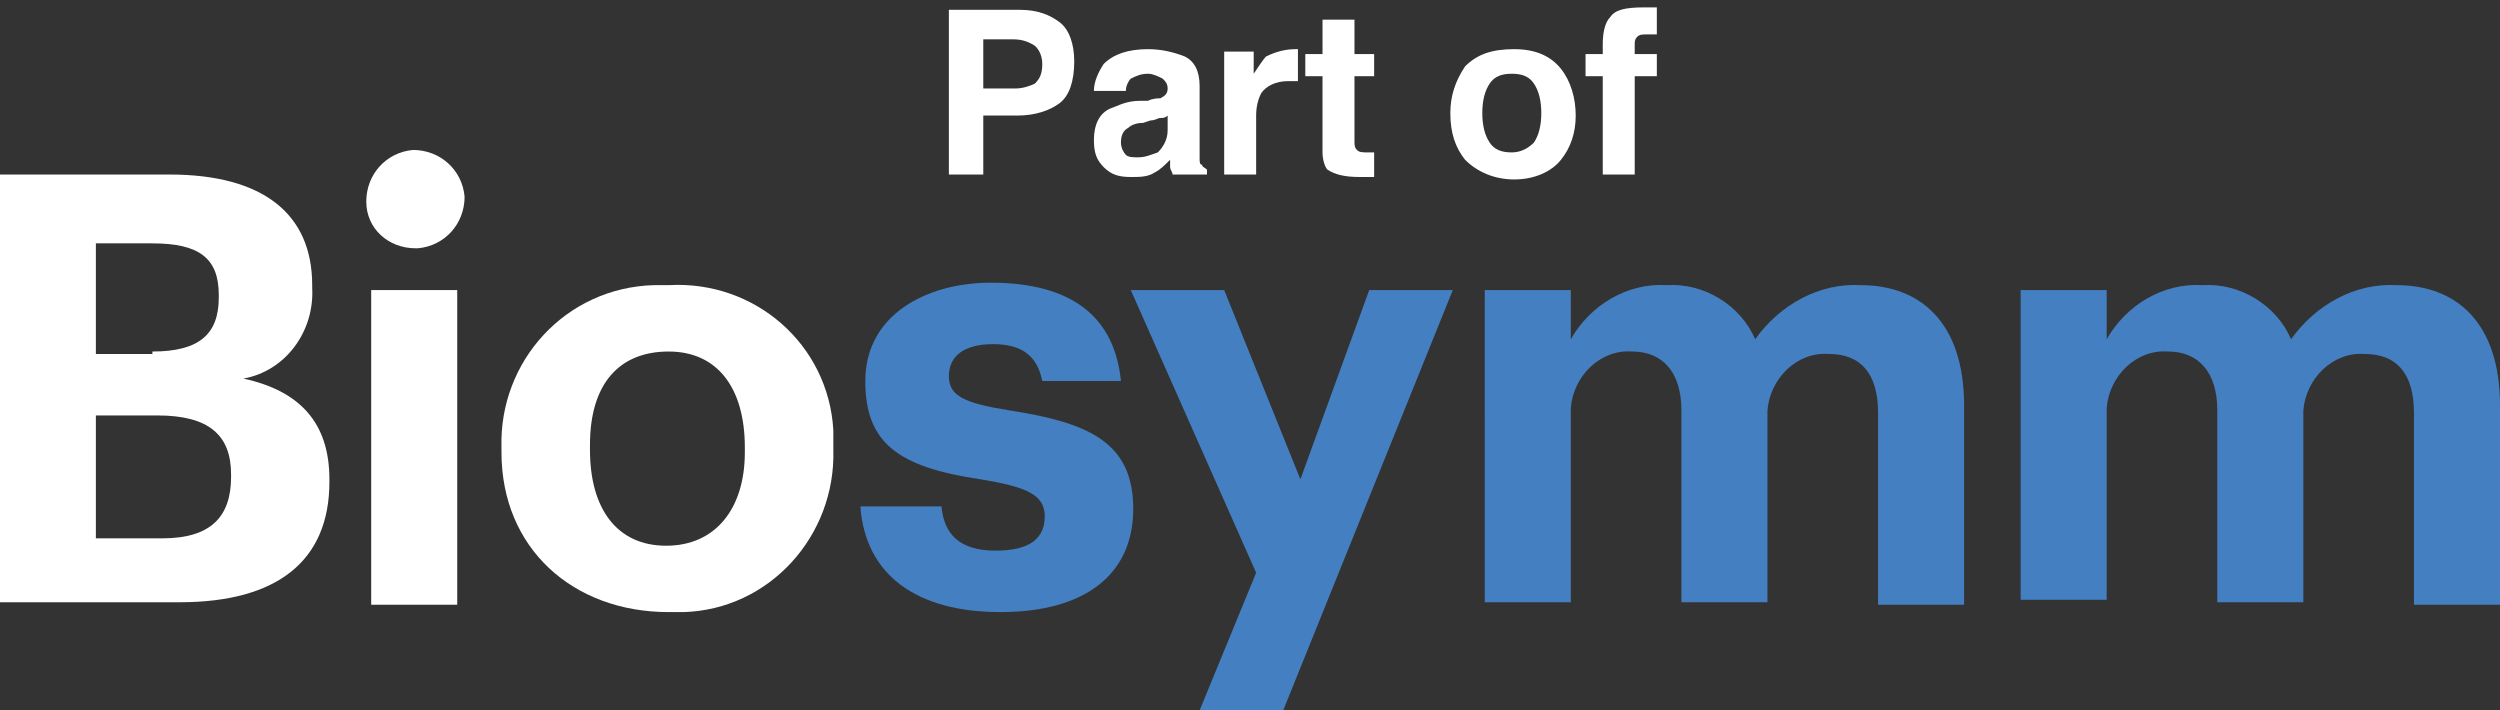
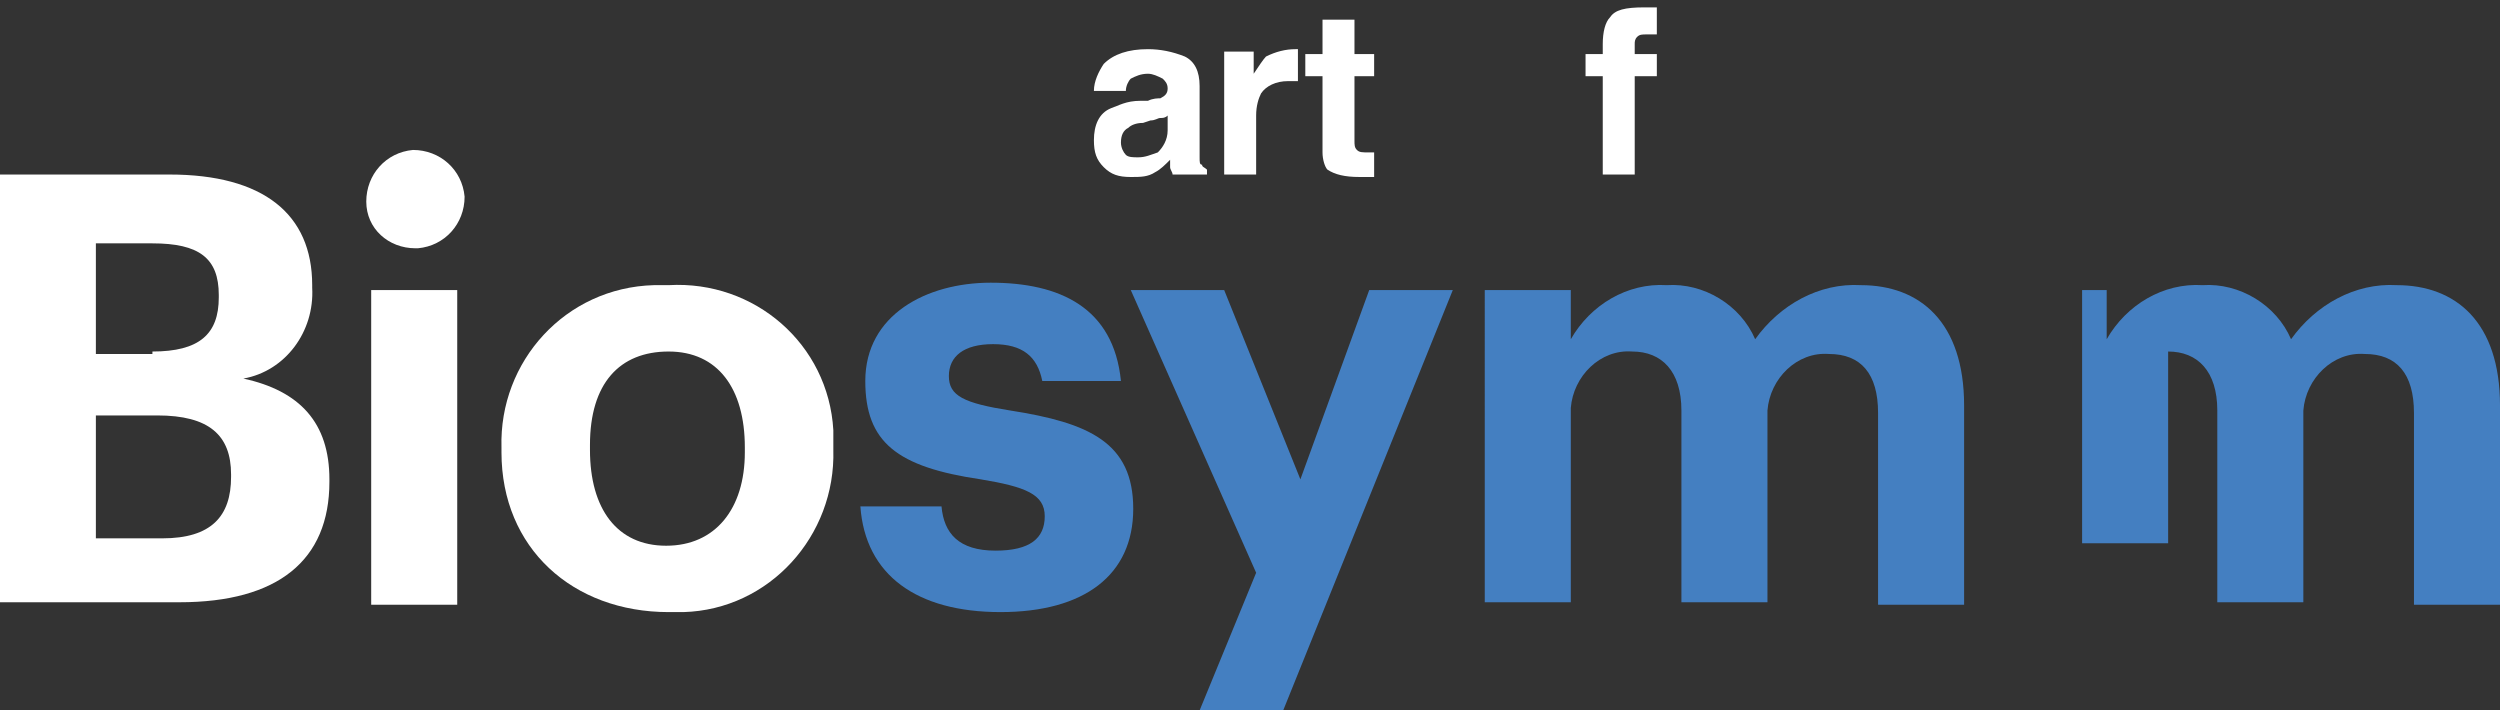
<svg xmlns="http://www.w3.org/2000/svg" version="1.1" id="Layer_1" x="0px" y="0px" viewBox="0 0 101.7 28.9" style="enable-background:new 0 0 101.7 28.9;" xml:space="preserve">
  <rect x="0" y="0" width="101.7" height="28.9" fill="#333333" stroke="none" />
  <style type="text/css">
	.st0{fill:#FFFFFF;}
	.st1{fill:#447FC1;}
</style>
  <g id="Layer_2_00000067938374539888561880000017522575801023394729_">
    <g id="Layer_1-2">
      <path class="st0" d="M0,7.1h6.9c3.8,0,5.8,1.6,5.8,4.5v0.1c0.1,1.8-1.1,3.4-2.8,3.7c2.3,0.5,3.5,1.8,3.5,4.1v0.1    c0,3.2-2.1,4.9-6.1,4.9H0V7.1z M6.2,14.3c1.9,0,2.7-0.7,2.7-2.2V12c0-1.5-0.8-2.1-2.7-2.1H3.9v4.5h2.3V14.3z M6.6,21.9    c2,0,2.8-0.9,2.8-2.5v-0.1c0-1.6-0.9-2.4-3-2.4H3.9v5H6.6z" />
      <path class="st0" d="M14.9,8.2c0-1.1,0.8-2,1.9-2.1c1.1,0,2,0.8,2.1,1.9c0,1.1-0.8,2-1.9,2.1c0,0,0,0-0.1,0    C15.8,10.1,14.9,9.3,14.9,8.2L14.9,8.2z M15.1,11.8h3.5v12.8h-3.5V11.8z" />
      <path class="st0" d="M20.4,18.4v-0.2c-0.1-3.5,2.6-6.5,6.2-6.6c0.2,0,0.4,0,0.6,0c3.5-0.2,6.5,2.4,6.7,5.9c0,0.2,0,0.4,0,0.6v0.2    c0.1,3.5-2.6,6.5-6.1,6.6c-0.2,0-0.4,0-0.6,0C23.3,24.9,20.4,22.3,20.4,18.4z M30.3,18.4v-0.2c0-2.4-1.1-3.9-3.1-3.9    S24,15.6,24,18.1v0.2c0,2.4,1.1,3.9,3.1,3.9S30.3,20.7,30.3,18.4L30.3,18.4z" />
      <path class="st1" d="M35,20.6h3.3c0.1,1.1,0.7,1.8,2.2,1.8c1.4,0,2-0.5,2-1.4s-0.8-1.2-2.6-1.5c-3.4-0.5-4.7-1.5-4.7-4    c0-2.7,2.5-4,5.1-4c2.8,0,5,1,5.3,4h-3.2c-0.2-1-0.8-1.5-2-1.5s-1.8,0.5-1.8,1.3s0.6,1.1,2.5,1.4c3.2,0.5,5,1.3,5,4    s-2,4.2-5.4,4.2S35.2,23.4,35,20.6z" />
      <path class="st1" d="M51.1,23.3L46,11.8h3.8l3.1,7.7l2.8-7.7h3.4l-6.9,17.1h-3.4L51.1,23.3z" />
      <path class="st1" d="M60.4,11.8h3.5v2c0.8-1.4,2.3-2.3,3.9-2.2c1.5-0.1,3,0.8,3.6,2.2c1-1.4,2.6-2.3,4.3-2.2    c2.4,0,4.2,1.5,4.2,4.9v8.1h-3.5v-7.8c0-1.6-0.7-2.4-2-2.4c-1.3-0.1-2.4,1-2.5,2.3c0,0.1,0,0.2,0,0.3v7.5h-3.5v-7.8    c0-1.6-0.8-2.4-2-2.4c-1.3-0.1-2.4,1-2.5,2.3c0,0.1,0,0.2,0,0.4v7.5h-3.5V11.8z" />
-       <path class="st1" d="M82.2,11.8h3.5v2c0.8-1.4,2.3-2.3,3.9-2.2c1.5-0.1,3,0.8,3.6,2.2c1-1.4,2.6-2.3,4.3-2.2    c2.4,0,4.2,1.5,4.2,4.9v8.1h-3.5v-7.8c0-1.6-0.7-2.4-2-2.4c-1.3-0.1-2.4,1-2.5,2.3c0,0.1,0,0.2,0,0.3v7.5h-3.5v-7.8    c0-1.6-0.8-2.4-2-2.4c-1.3-0.1-2.4,1-2.5,2.3c0,0.1,0,0.2,0,0.3v7.5h-3.5V11.8z" />
+       <path class="st1" d="M82.2,11.8h3.5v2c0.8-1.4,2.3-2.3,3.9-2.2c1.5-0.1,3,0.8,3.6,2.2c1-1.4,2.6-2.3,4.3-2.2    c2.4,0,4.2,1.5,4.2,4.9v8.1h-3.5v-7.8c0-1.6-0.7-2.4-2-2.4c-1.3-0.1-2.4,1-2.5,2.3c0,0.1,0,0.2,0,0.3v7.5h-3.5v-7.8    c0-1.6-0.8-2.4-2-2.4c0,0.1,0,0.2,0,0.3v7.5h-3.5V11.8z" />
    </g>
  </g>
  <g>
-     <path class="st0" d="M43.1,4.2c-0.4,0.3-1,0.5-1.7,0.5H40v2.4h-1.4V0.4h2.9c0.7,0,1.2,0.2,1.6,0.5c0.4,0.3,0.6,0.9,0.6,1.6   C43.7,3.3,43.5,3.9,43.1,4.2z M42,1.8c-0.2-0.1-0.4-0.2-0.8-0.2H40v2h1.3c0.3,0,0.6-0.1,0.8-0.2c0.2-0.2,0.3-0.4,0.3-0.8   S42.2,1.9,42,1.8z" />
    <path class="st0" d="M46.7,4.1C46.9,4,47.1,4,47.2,4c0.2-0.1,0.3-0.2,0.3-0.4c0-0.2-0.1-0.3-0.2-0.4C47.1,3.1,46.9,3,46.7,3   c-0.3,0-0.5,0.1-0.7,0.2c-0.1,0.1-0.2,0.3-0.2,0.5h-1.3c0-0.4,0.2-0.8,0.4-1.1C45.3,2.2,45.9,2,46.7,2c0.5,0,1,0.1,1.5,0.3   c0.4,0.2,0.6,0.6,0.6,1.2v2.3c0,0.2,0,0.4,0,0.6c0,0.2,0,0.3,0.1,0.3c0,0.1,0.1,0.1,0.2,0.2v0.2h-1.4c0-0.1-0.1-0.2-0.1-0.3   c0-0.1,0-0.2,0-0.3c-0.2,0.2-0.4,0.4-0.6,0.5c-0.3,0.2-0.6,0.2-1,0.2c-0.5,0-0.8-0.1-1.1-0.4c-0.3-0.3-0.4-0.6-0.4-1.1   c0-0.6,0.2-1.1,0.7-1.3c0.3-0.1,0.6-0.3,1.2-0.3L46.7,4.1z M47.5,4.7c-0.1,0.1-0.2,0.1-0.3,0.1c-0.1,0-0.2,0.1-0.4,0.1l-0.3,0.1   c-0.3,0-0.5,0.1-0.6,0.2c-0.2,0.1-0.3,0.3-0.3,0.6c0,0.2,0.1,0.4,0.2,0.5s0.3,0.1,0.5,0.1c0.3,0,0.5-0.1,0.8-0.2   c0.2-0.2,0.4-0.5,0.4-0.9V4.7z" />
    <path class="st0" d="M52.7,2c0,0,0.1,0,0.1,0v1.3c-0.1,0-0.2,0-0.2,0c-0.1,0-0.1,0-0.2,0c-0.5,0-0.9,0.2-1.1,0.5   c-0.1,0.2-0.2,0.5-0.2,0.9v2.4h-1.3v-5h1.2V3c0.2-0.3,0.4-0.6,0.5-0.7C51.9,2.1,52.3,2,52.7,2C52.7,2,52.7,2,52.7,2z" />
    <path class="st0" d="M53.1,3.1V2.2h0.7V0.8h1.3v1.4h0.8v0.9h-0.8v2.6c0,0.2,0,0.3,0.1,0.4c0.1,0.1,0.2,0.1,0.5,0.1c0,0,0.1,0,0.1,0   c0,0,0.1,0,0.1,0v1l-0.6,0c-0.6,0-1-0.1-1.3-0.3c-0.1-0.1-0.2-0.4-0.2-0.7V3.1H53.1z" />
-     <path class="st0" d="M63.5,6.5c-0.4,0.5-1.1,0.8-1.9,0.8S60.1,7,59.6,6.5C59.2,6,59,5.4,59,4.6c0-0.7,0.2-1.3,0.6-1.9   C60.1,2.2,60.7,2,61.6,2s1.5,0.3,1.9,0.8c0.4,0.5,0.6,1.2,0.6,1.9C64.1,5.4,63.9,6,63.5,6.5z M62.4,5.8c0.2-0.3,0.3-0.7,0.3-1.2   c0-0.5-0.1-0.9-0.3-1.2c-0.2-0.3-0.5-0.4-0.9-0.4s-0.7,0.1-0.9,0.4c-0.2,0.3-0.3,0.7-0.3,1.2c0,0.5,0.1,0.9,0.3,1.2   c0.2,0.3,0.5,0.4,0.9,0.4S62.2,6,62.4,5.8z" />
    <path class="st0" d="M67.1,0.3c0.1,0,0.2,0,0.3,0v1.1c-0.1,0-0.2,0-0.4,0c-0.2,0-0.3,0-0.4,0.1c-0.1,0.1-0.1,0.2-0.1,0.3   s0,0.2,0,0.4h0.9v0.9h-0.9v4h-1.3v-4h-0.7V2.2h0.7V1.8c0-0.5,0.1-0.9,0.3-1.1c0.2-0.3,0.6-0.4,1.4-0.4C67,0.3,67,0.3,67.1,0.3z" />
  </g>
</svg>